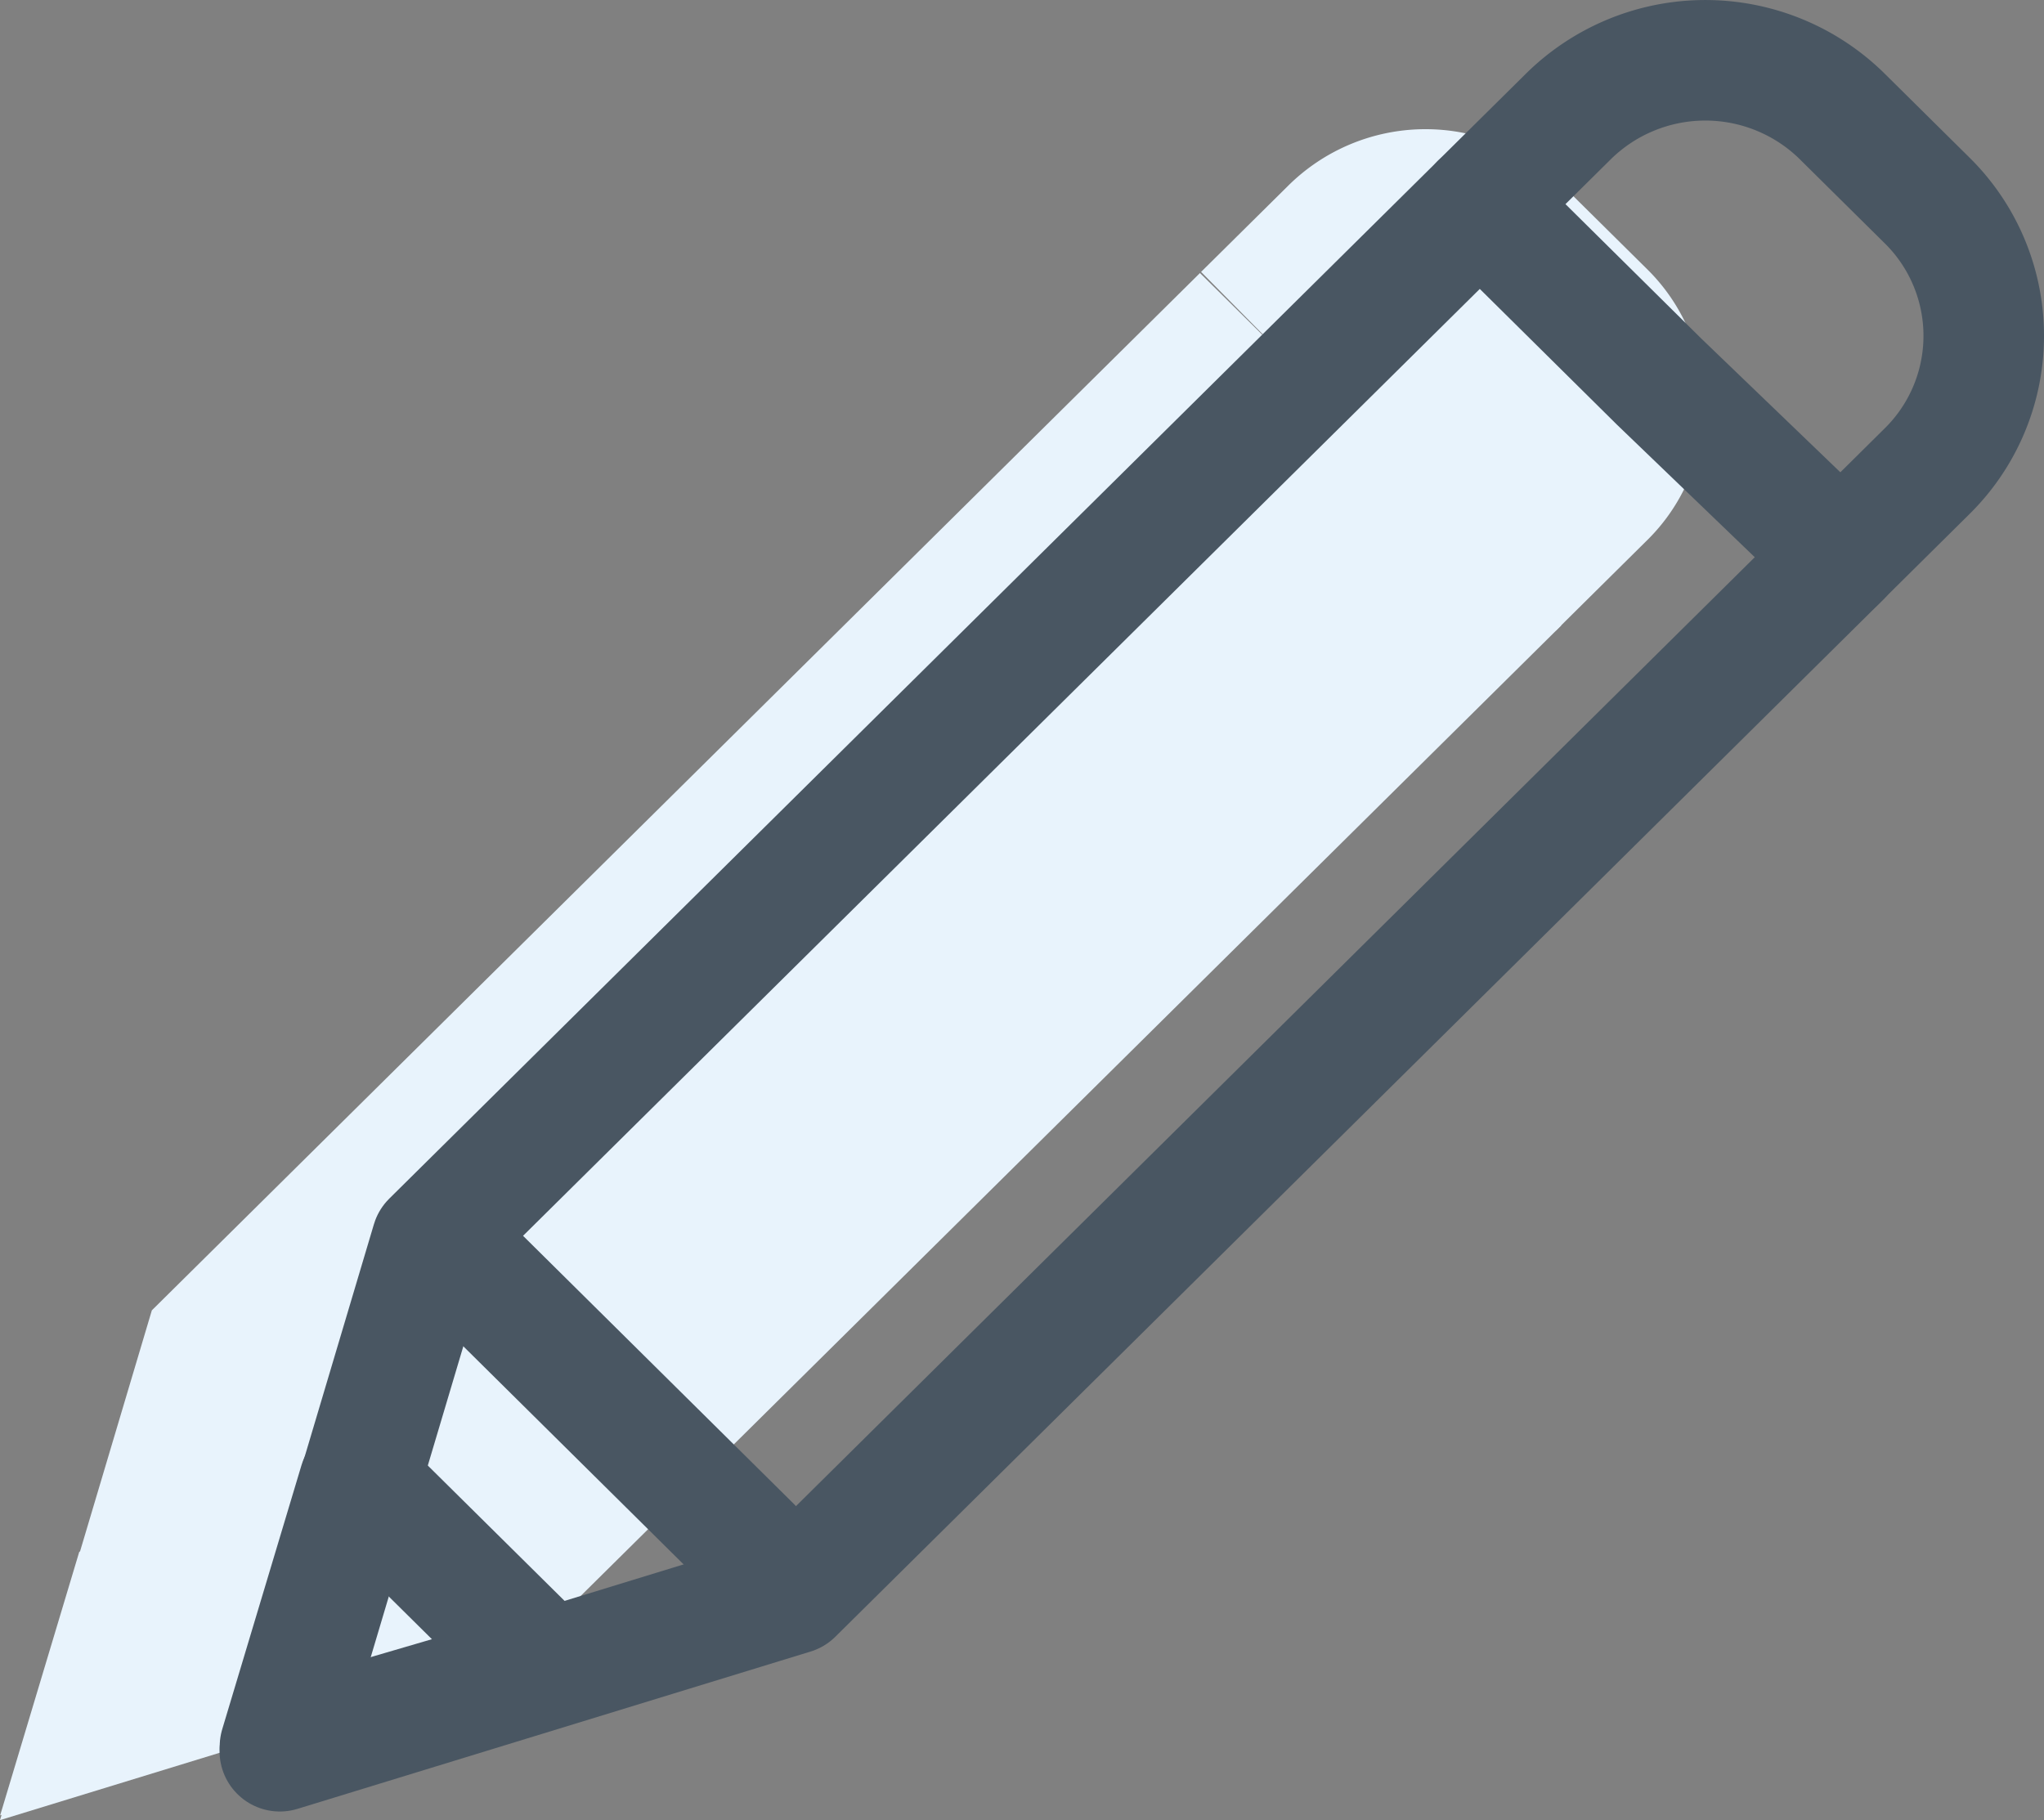
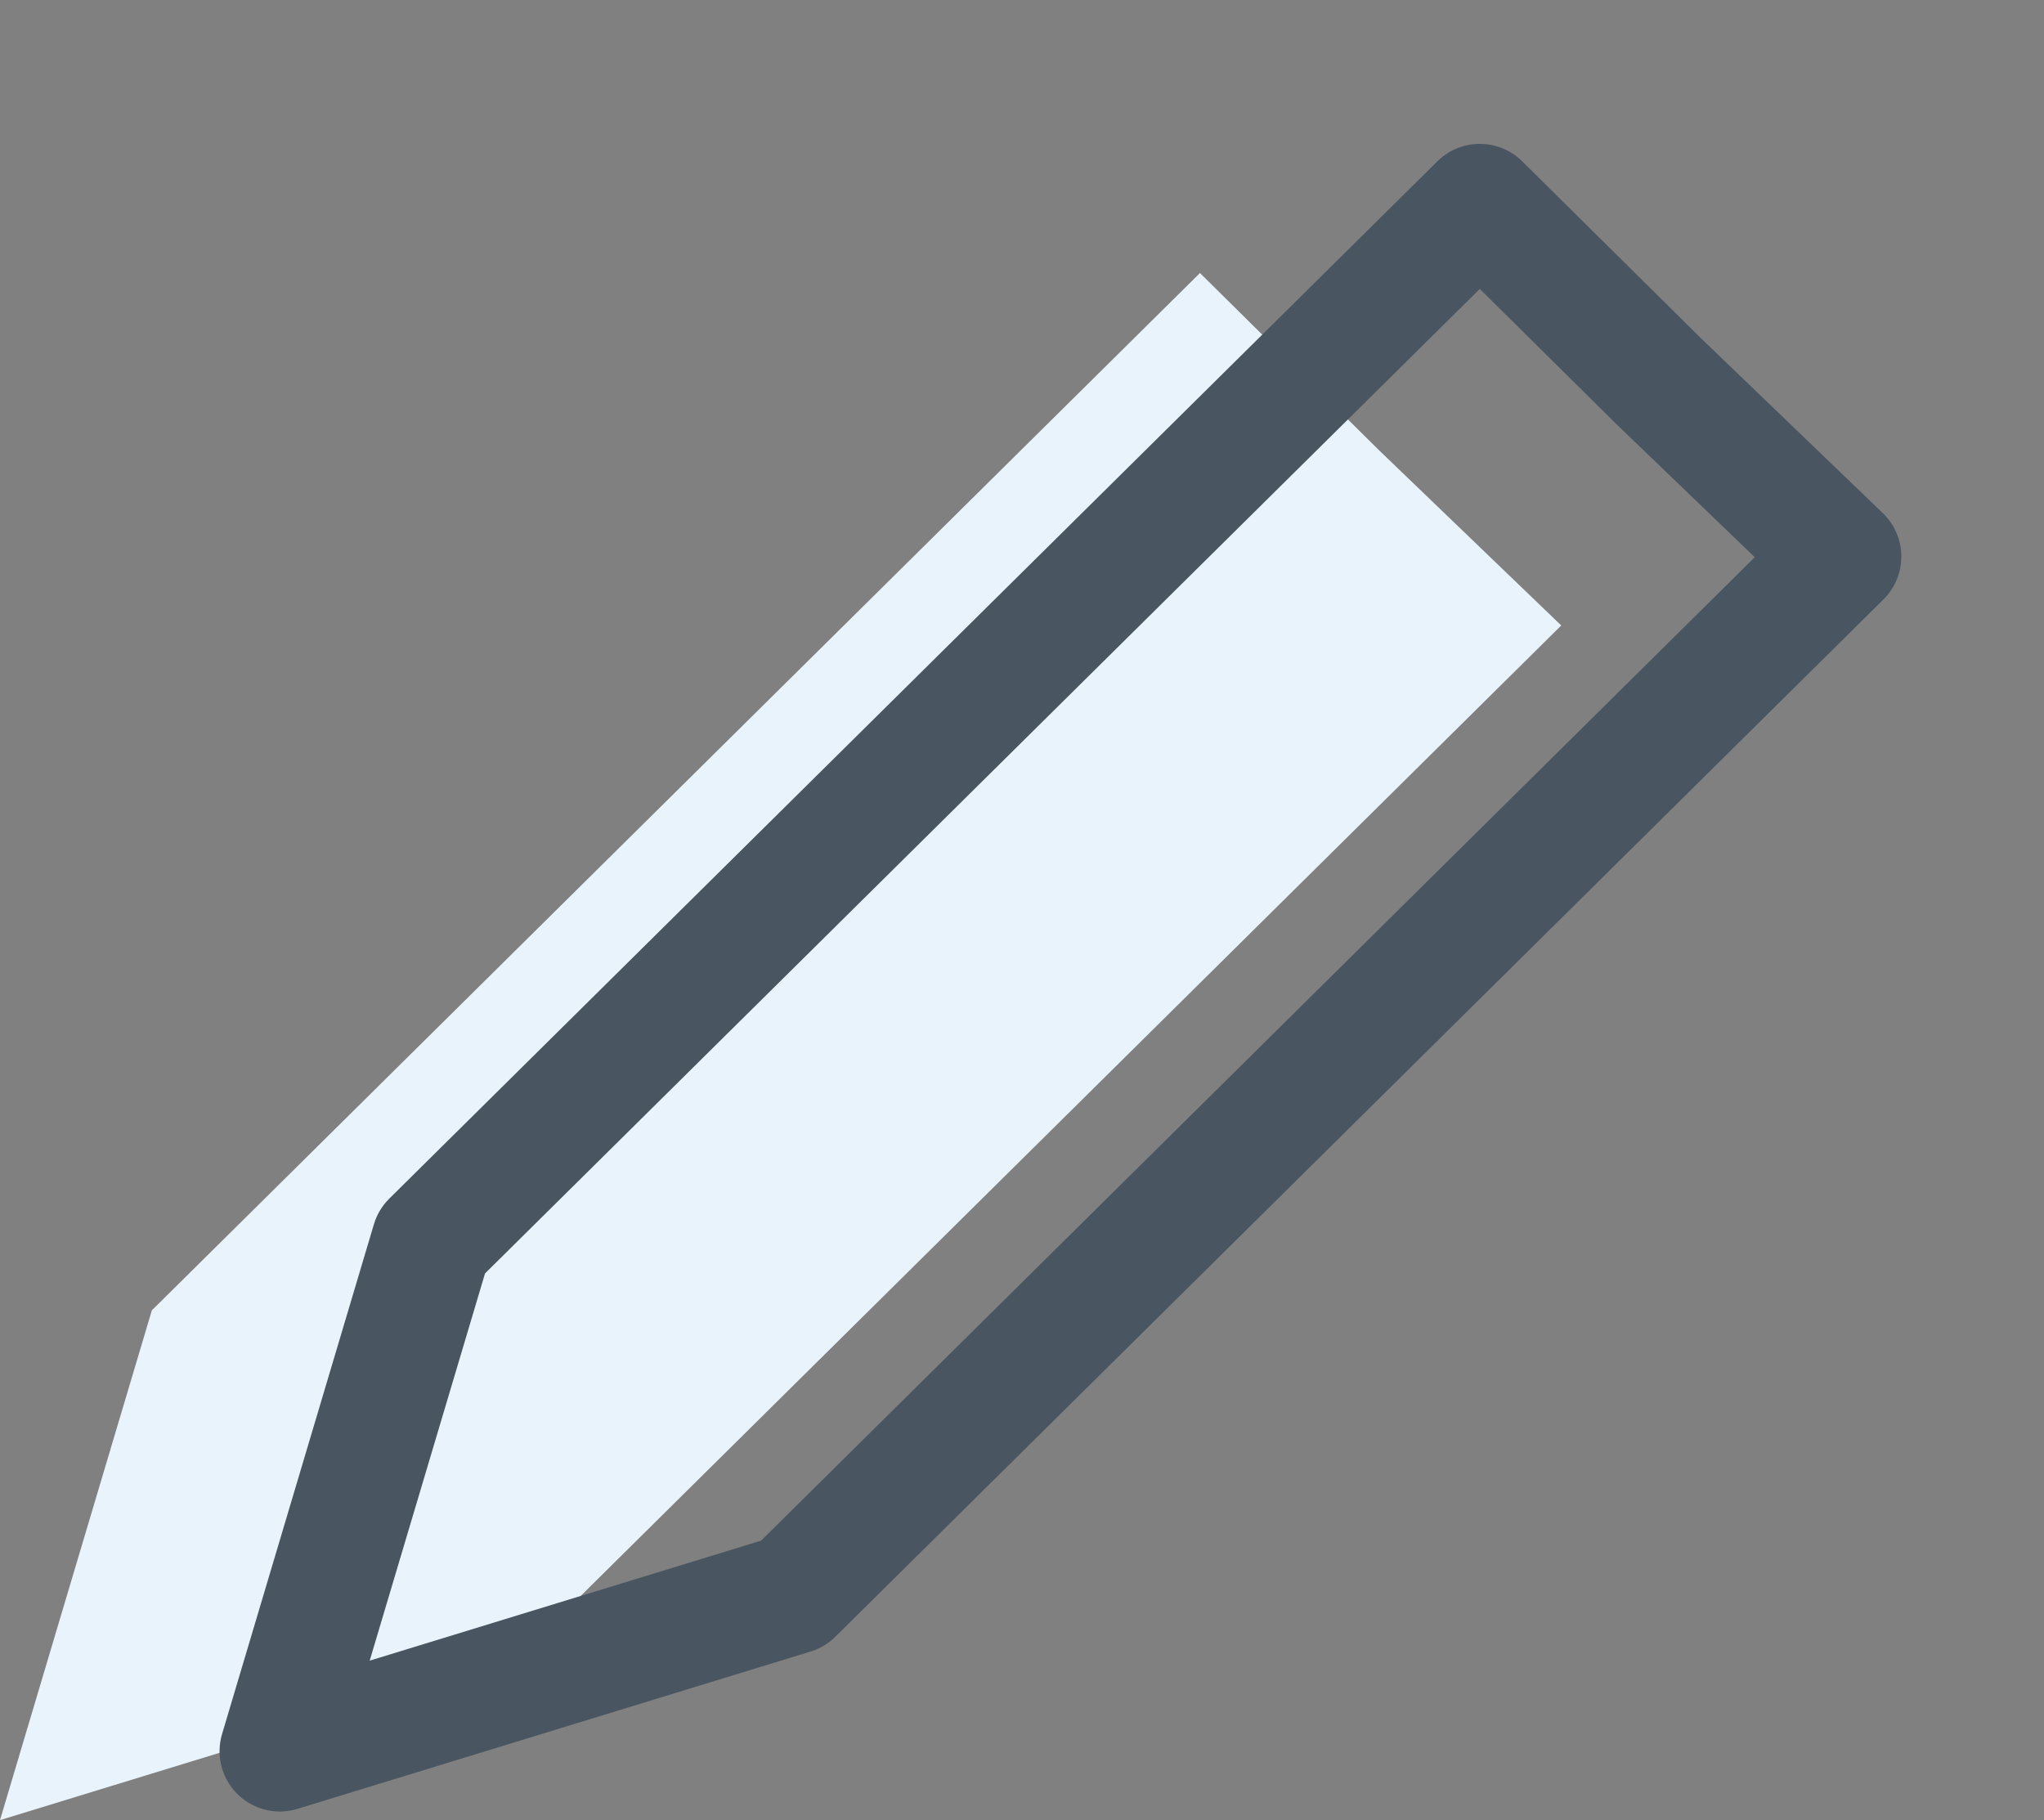
<svg xmlns="http://www.w3.org/2000/svg" width="67.83" height="60.4" viewBox="0 0 67.83 60.4">
  <rect x="0" y="0" width="67.83" height="60.4" fill="#808080" stroke="none" />
  <g id="Group_3796" data-name="Group 3796" transform="translate(-432 -1501)">
    <g id="_54.-Pencil-Copy" data-name="54.-Pencil-Copy" transform="translate(432 1505.286)">
-       <path id="Layer-1" d="M796.646,1174.482l2.87-2.84a6.472,6.472,0,0,1,9.084-.069l2.885,2.855a6.31,6.31,0,0,1-.069,8.99l-3,2.971" transform="translate(-756.788 -1169.745)" fill="#e8f3fc" />
      <path id="Layer-2" d="M739.776,1237.834l9.3,9.207" transform="translate(-733.427 -1197.715)" fill="#e8f3fc" />
-       <path id="Layer-3" d="M737.87,1256.01l-8.862,2.594,2.63-8.761Z" transform="translate(-729.003 -1202.648)" fill="#e8f3fc" />
      <path id="Layer-4" d="M734.039,1212.27l34.782-34.423,5.949,5.888,6.04,5.808-34.782,34.423L729,1229.187Z" transform="translate(-729 -1173.073)" fill="#e8f3fc" />
    </g>
    <g id="_54.-Pencil-Copy-2" data-name="54.-Pencil-Copy" transform="translate(441.286 1503)">
-       <path id="Layer-1-2" data-name="Layer-1" d="M796.646,1174.482l2.87-2.84a6.472,6.472,0,0,1,9.084-.069l2.885,2.855a6.31,6.31,0,0,1-.069,8.99l-3,2.971" transform="translate(-756.788 -1169.745)" fill="none" stroke="#495662" stroke-linecap="round" stroke-linejoin="round" stroke-width="4" />
-       <path id="Layer-2-2" data-name="Layer-2" d="M739.776,1237.834l9.3,9.207" transform="translate(-733.427 -1197.715)" fill="none" stroke="#495662" stroke-linecap="round" stroke-linejoin="round" stroke-width="4" />
-       <path id="Layer-3-2" data-name="Layer-3" d="M737.87,1256.01l-8.862,2.594,2.63-8.761Z" transform="translate(-729.003 -1202.648)" fill="none" stroke="#495662" stroke-linecap="round" stroke-linejoin="round" stroke-width="4" />
      <path id="Layer-4-2" data-name="Layer-4" d="M734.039,1212.27l34.782-34.423,5.949,5.888,6.04,5.808-34.782,34.423L729,1229.187Z" transform="translate(-729 -1173.073)" fill="none" stroke="#495662" stroke-linecap="round" stroke-linejoin="round" stroke-width="4" />
    </g>
  </g>
</svg>